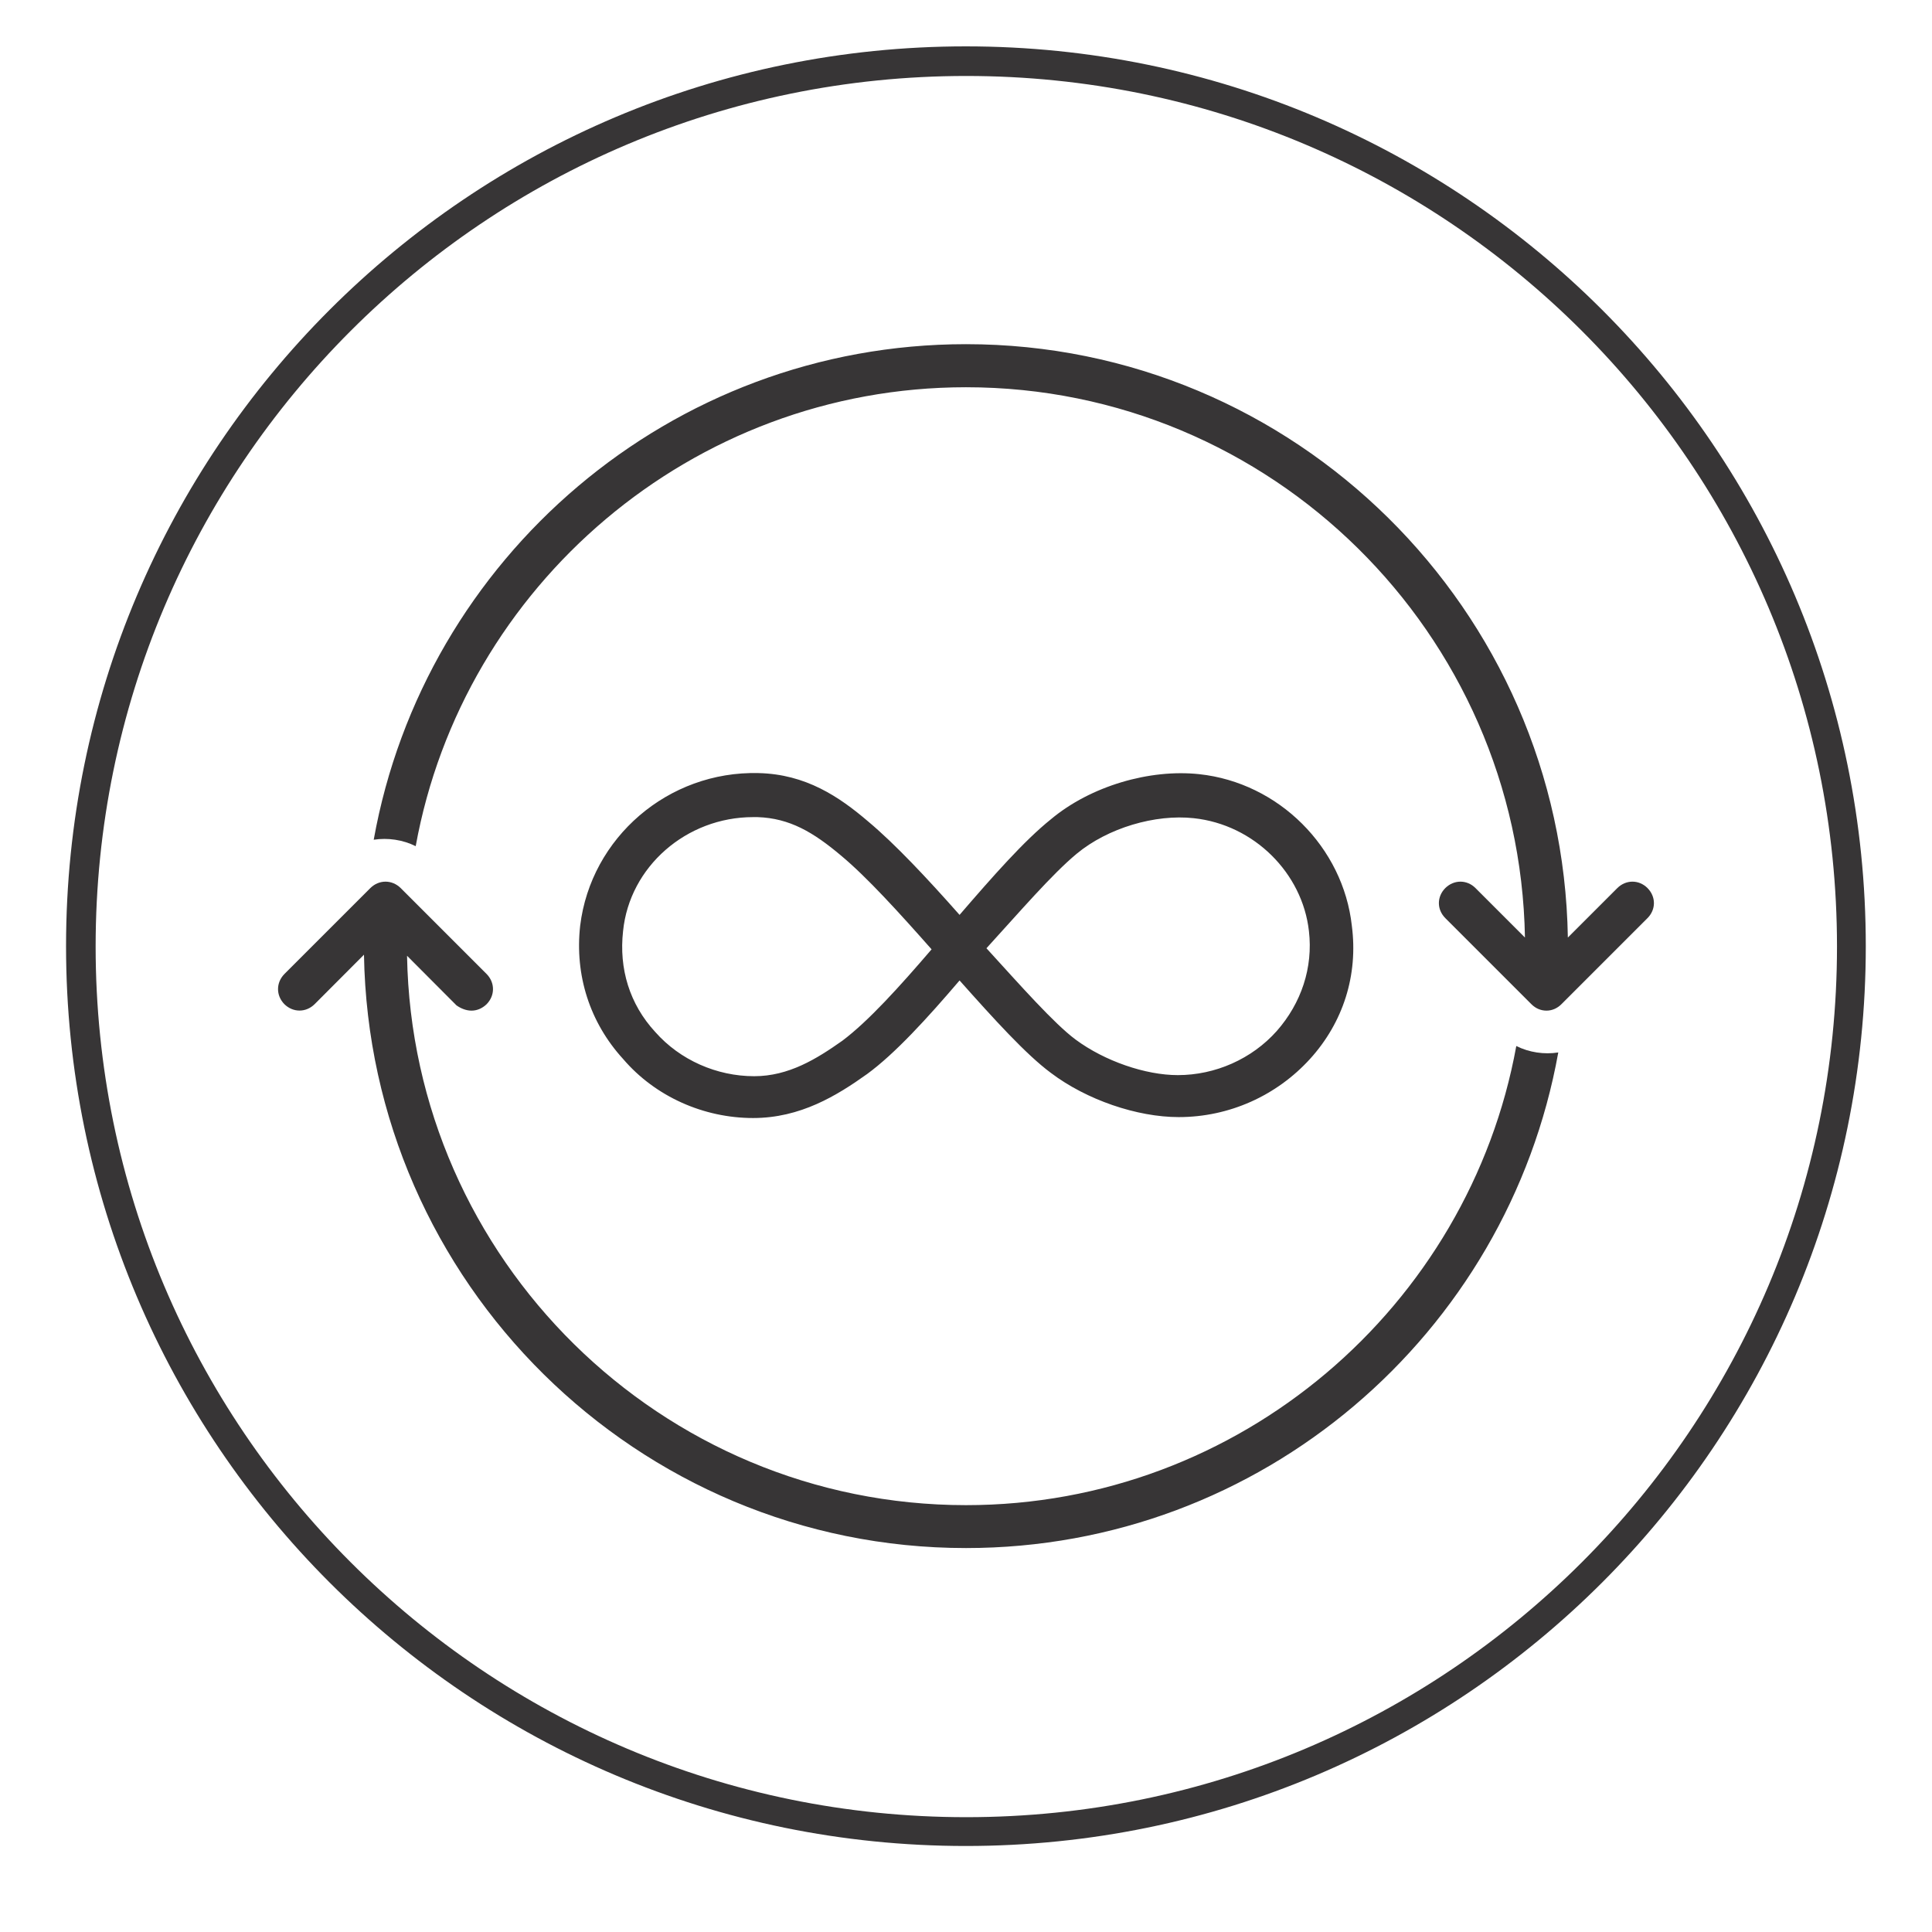
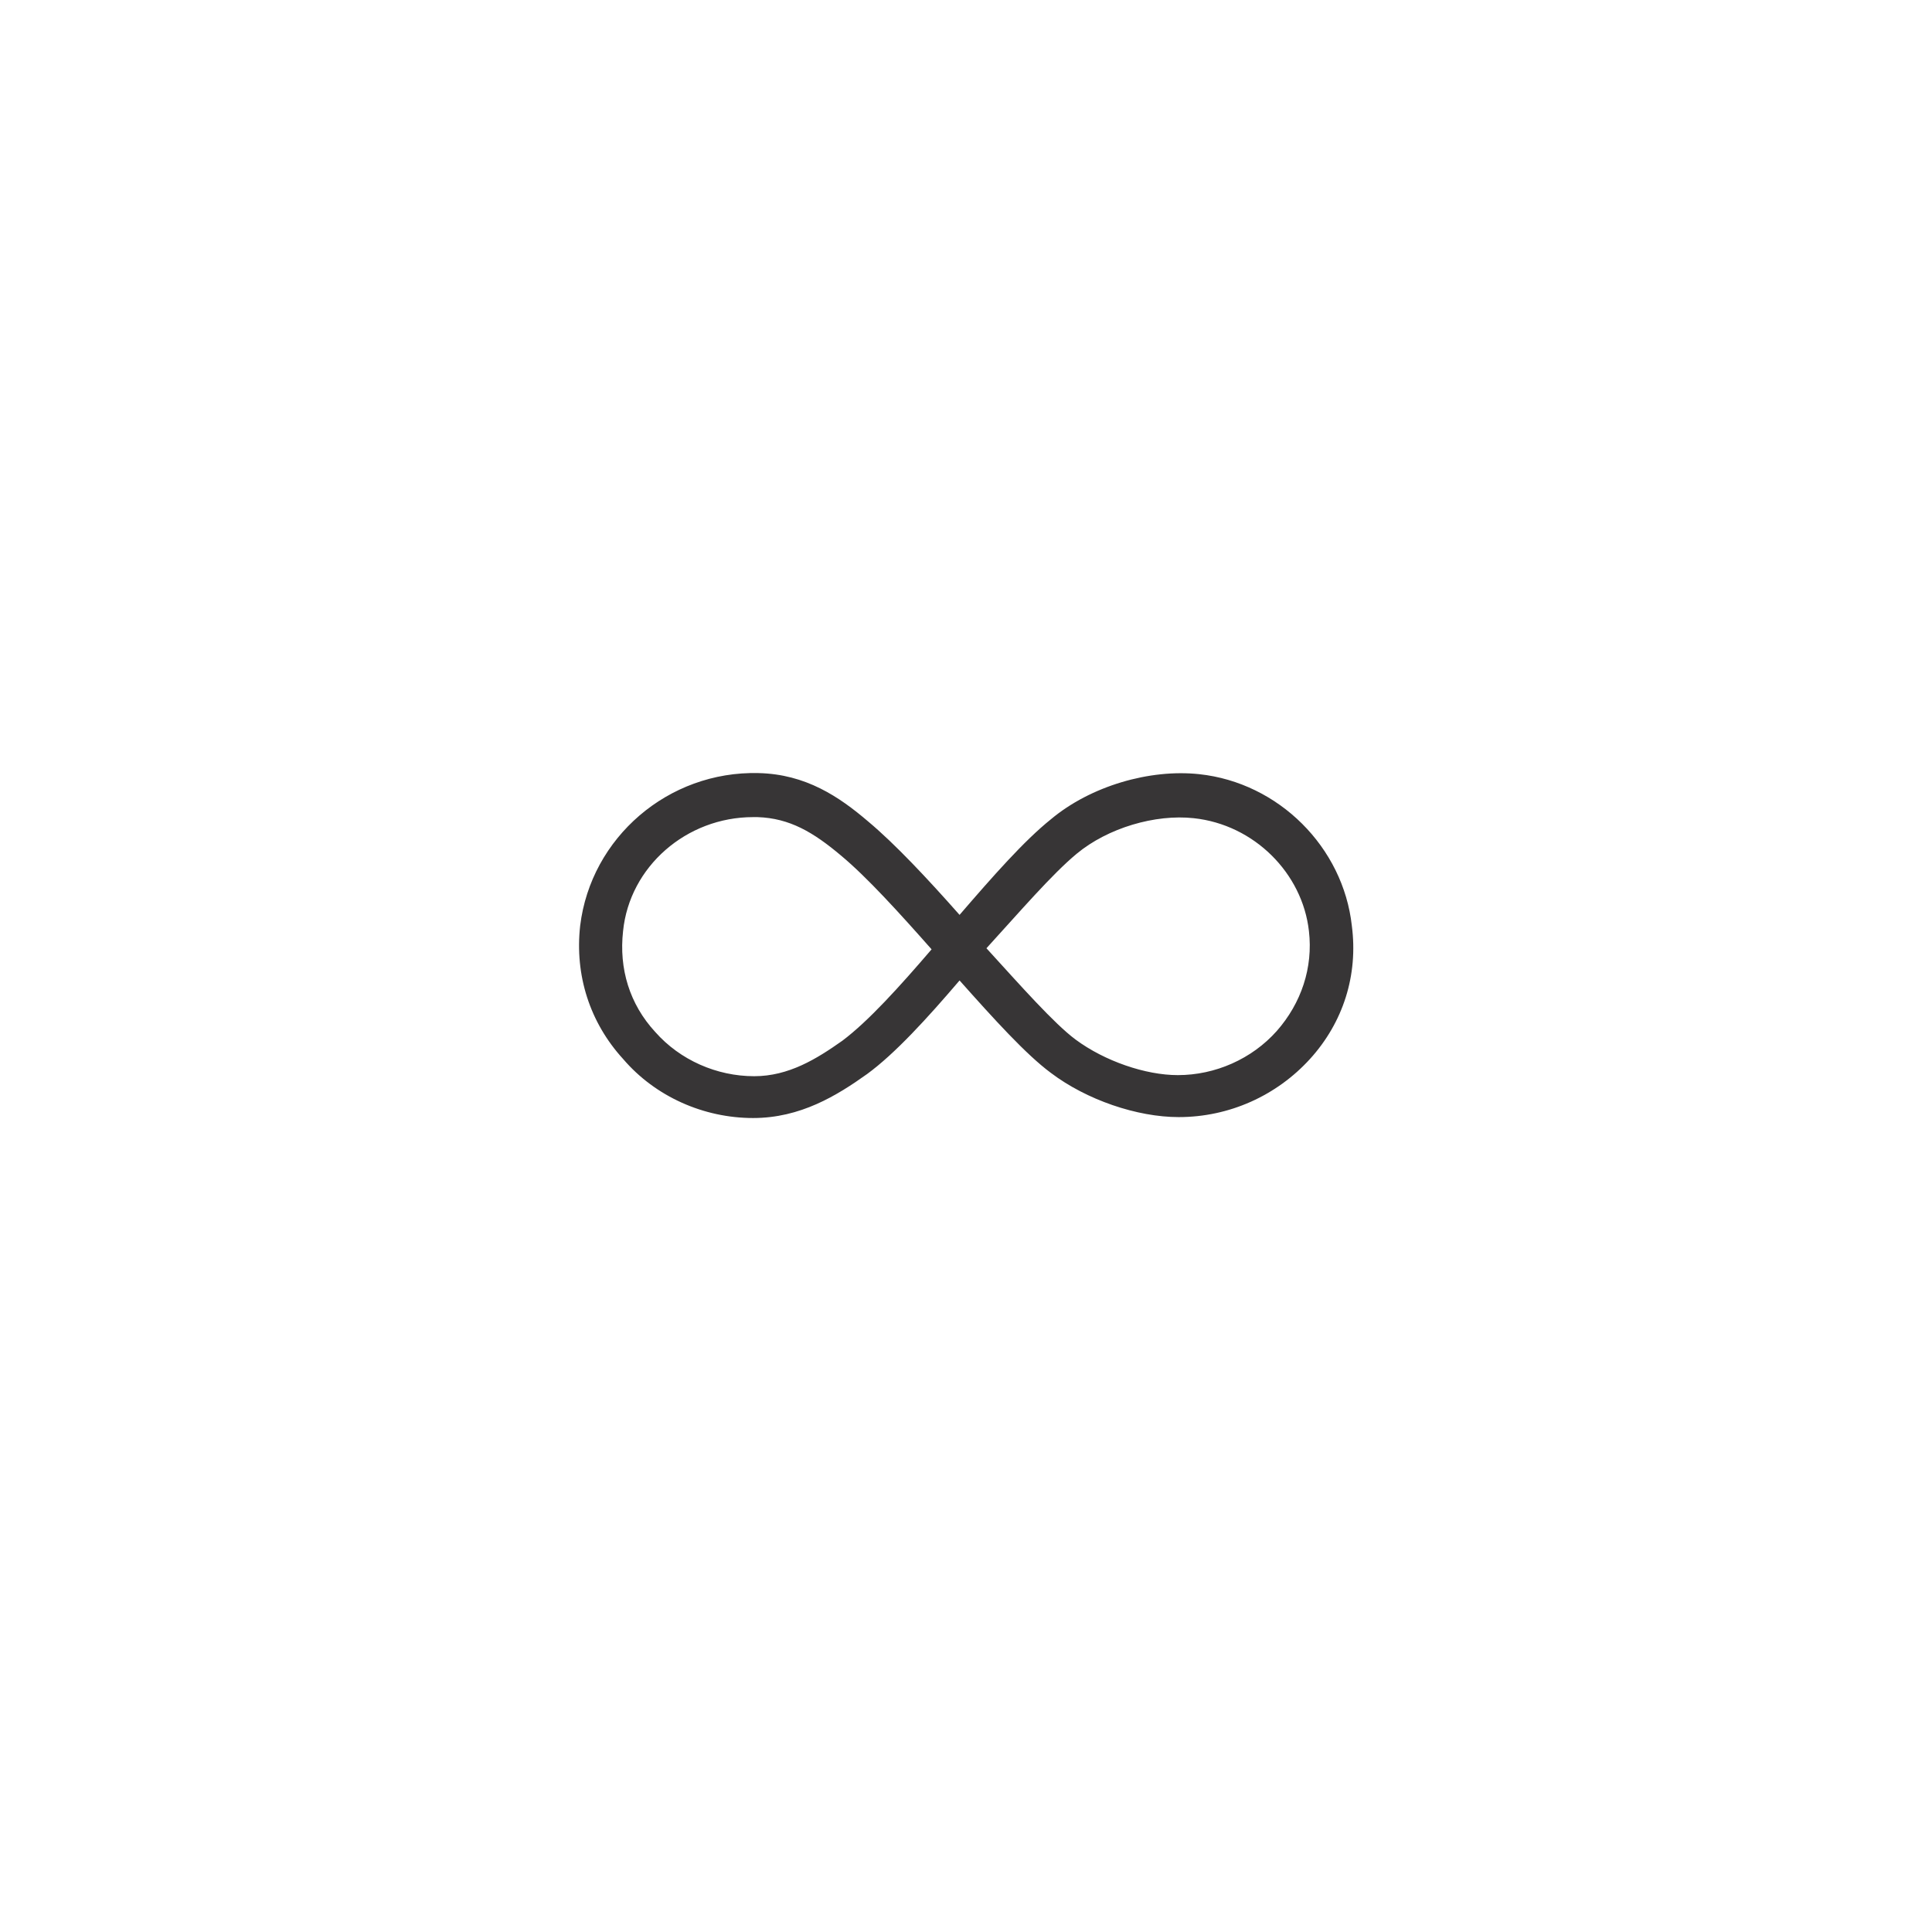
<svg xmlns="http://www.w3.org/2000/svg" width="64" zoomAndPan="magnify" viewBox="0 0 48 48" height="64" preserveAspectRatio="xMidYMid meet" version="1.2">
  <defs>
    <clipPath id="4f840c2302">
      <path d="M 6.855 21 L 39 21 L 39 38.629 L 6.855 38.629 Z M 6.855 21 " />
    </clipPath>
    <clipPath id="e230360c1d">
-       <path d="M 9 8.508 L 41.387 8.508 L 41.387 26 L 9 26 Z M 9 8.508 " />
-     </clipPath>
+       </clipPath>
    <clipPath id="e6a64d1fac">
-       <path d="M 1.641 1.152 L 46.355 1.152 L 46.355 45.863 L 1.641 45.863 Z M 1.641 1.152 " />
-     </clipPath>
+       </clipPath>
    <clipPath id="e7ed257075">
-       <path d="M 23.996 1.152 C 11.648 1.152 1.641 11.16 1.641 23.508 C 1.641 35.855 11.648 45.863 23.996 45.863 C 36.344 45.863 46.355 35.855 46.355 23.508 C 46.355 11.16 36.344 1.152 23.996 1.152 Z M 23.996 1.152 " />
-     </clipPath>
+       </clipPath>
  </defs>
  <g id="19973f7475">
    <path style=" stroke:none;fill-rule:nonzero;fill:#373536;fill-opacity:1;" d="M 18.711 27.777 C 19.887 27.777 20.793 27.219 21.543 26.684 C 22.238 26.176 23.039 25.297 23.84 24.359 C 24.695 25.32 25.496 26.203 26.109 26.656 C 26.992 27.324 28.246 27.754 29.285 27.754 C 30.543 27.754 31.719 27.219 32.547 26.309 C 33.371 25.402 33.746 24.227 33.586 23 C 33.371 21.051 31.77 19.445 29.793 19.234 C 28.566 19.102 27.098 19.527 26.109 20.355 C 25.441 20.891 24.668 21.77 23.84 22.73 C 23.039 21.824 22.238 20.969 21.57 20.41 C 20.848 19.793 20.02 19.234 18.844 19.207 C 16.602 19.152 14.68 20.809 14.414 23 C 14.277 24.227 14.652 25.402 15.48 26.309 C 16.281 27.246 17.484 27.777 18.711 27.777 Z M 26.75 21.211 C 27.523 20.57 28.699 20.223 29.66 20.328 C 31.156 20.488 32.359 21.691 32.52 23.133 C 32.625 24.039 32.332 24.922 31.719 25.617 C 31.102 26.309 30.195 26.711 29.262 26.711 C 28.461 26.711 27.445 26.363 26.723 25.828 C 26.188 25.43 25.363 24.496 24.508 23.559 C 25.336 22.652 26.137 21.719 26.75 21.211 Z M 15.48 23.133 C 15.641 21.531 17.055 20.301 18.711 20.301 C 18.738 20.301 18.766 20.301 18.82 20.301 C 19.621 20.328 20.207 20.676 20.902 21.262 C 21.543 21.797 22.344 22.68 23.145 23.586 C 22.344 24.52 21.57 25.375 20.93 25.855 C 20.289 26.309 19.594 26.738 18.738 26.738 C 17.805 26.738 16.895 26.336 16.281 25.641 C 15.641 24.949 15.375 24.066 15.48 23.133 Z M 15.48 23.133 " />
    <g clip-rule="nonzero" clip-path="url(#4f840c2302)">
-       <path style=" stroke:none;fill-rule:nonzero;fill:#373536;fill-opacity:1;" d="M 37.672 25.988 C 36.496 32.453 30.809 37.395 24 37.395 C 16.414 37.395 10.246 31.277 10.113 23.746 L 11.34 24.977 C 11.449 25.055 11.582 25.109 11.715 25.109 C 11.848 25.109 11.98 25.055 12.09 24.949 C 12.301 24.734 12.301 24.414 12.09 24.199 L 9.953 22.062 C 9.738 21.852 9.418 21.852 9.203 22.062 L 7.066 24.199 C 6.855 24.414 6.855 24.734 7.066 24.949 C 7.281 25.16 7.602 25.16 7.816 24.949 L 9.043 23.719 C 9.18 31.863 15.828 38.461 24 38.461 C 31.344 38.461 37.457 33.148 38.715 26.148 C 38.367 26.203 37.992 26.148 37.672 25.988 Z M 37.672 25.988 " />
-     </g>
+       </g>
    <g clip-rule="nonzero" clip-path="url(#e230360c1d)">
-       <path style=" stroke:none;fill-rule:nonzero;fill:#373536;fill-opacity:1;" d="M 40.93 22.062 C 40.719 21.852 40.398 21.852 40.184 22.062 L 38.953 23.293 C 38.82 15.148 32.172 8.551 24 8.551 C 16.656 8.551 10.539 13.867 9.285 20.863 C 9.633 20.809 10.008 20.863 10.328 21.023 C 11.5 14.559 17.191 9.621 24 9.621 C 31.582 9.621 37.754 15.734 37.887 23.293 L 36.656 22.062 C 36.445 21.852 36.125 21.852 35.91 22.062 C 35.695 22.277 35.695 22.598 35.91 22.812 L 38.047 24.949 C 38.152 25.055 38.285 25.109 38.422 25.109 C 38.555 25.109 38.688 25.055 38.793 24.949 L 40.93 22.812 C 41.145 22.598 41.145 22.277 40.93 22.062 Z M 40.93 22.062 " />
-     </g>
+       </g>
    <g clip-rule="nonzero" clip-path="url(#e6a64d1fac)">
      <g clip-rule="nonzero" clip-path="url(#e7ed257075)">
        <path style="fill:none;stroke-width:2;stroke-linecap:butt;stroke-linejoin:miter;stroke:#373536;stroke-opacity:1;stroke-miterlimit:4;" d="M 30.428 0.002 C 13.622 0.002 -0 13.624 -0 30.43 C -0 47.237 13.622 60.859 30.428 60.859 C 47.235 60.859 60.862 47.237 60.862 30.43 C 60.862 13.624 47.235 0.002 30.428 0.002 Z M 30.428 0.002 " transform="matrix(0.735,0,0,0.735,1.641,1.151)" />
      </g>
    </g>
  </g>
</svg>